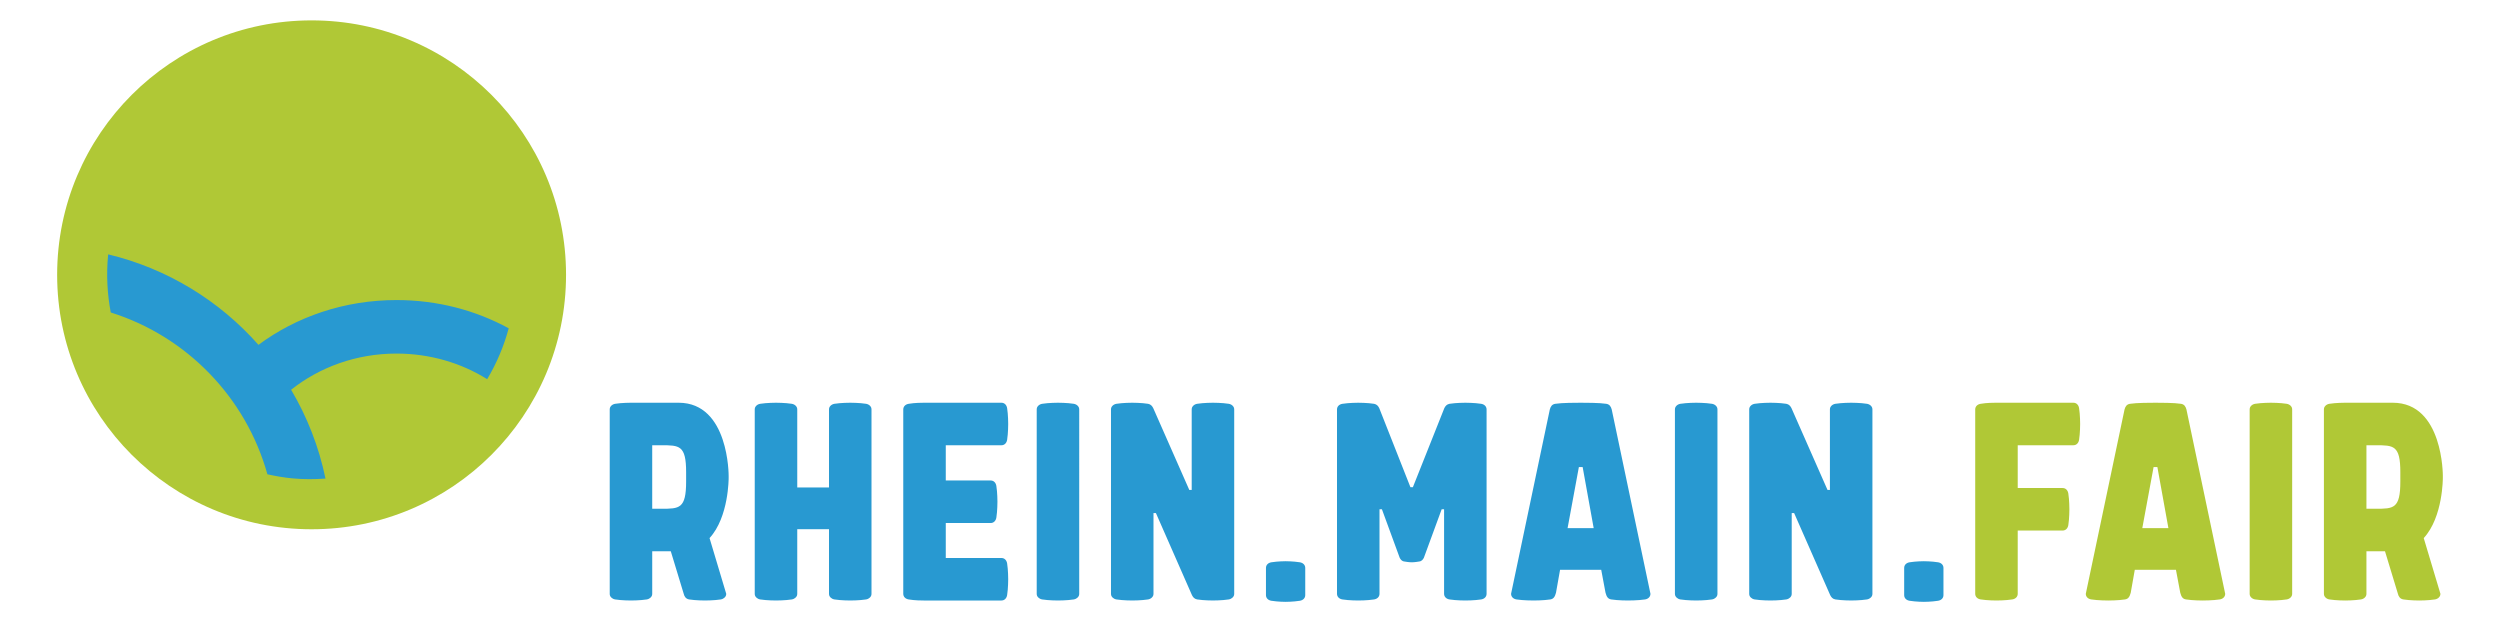
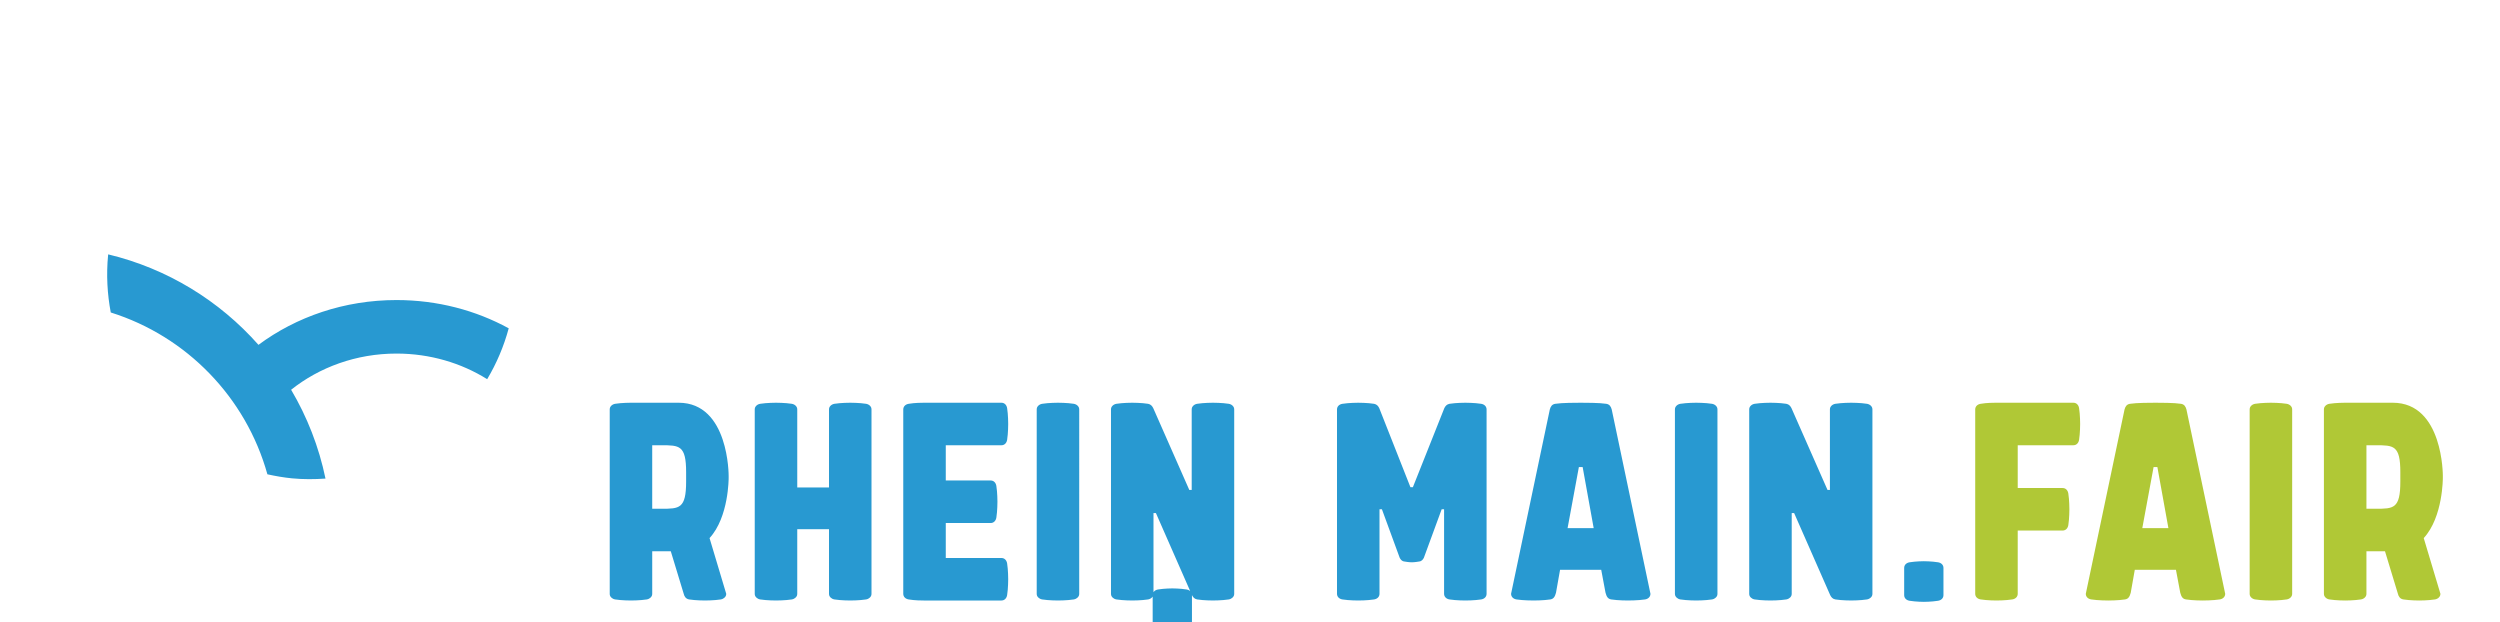
<svg xmlns="http://www.w3.org/2000/svg" enable-background="new 0 0 450 112" height="112px" id="Layer_1" version="1.1" viewBox="0 0 450 112" width="450px" x="0px" xml:space="preserve" y="0px">
  <g>
    <path d="M359.218,72.492c-0.289,0-1.598,0-2.711,0.193c-0.58,0.098-0.969,0.484-0.969,1.017v33.178   c0,0.532,0.389,0.921,0.969,1.016c1.213,0.195,2.809,0.195,2.855,0.195c0.051,0,1.648,0,2.857-0.195   c0.582-0.095,0.971-0.483,0.971-1.016V95.497h8.088c0.535,0,0.922-0.387,1.018-0.968c0.193-1.211,0.193-2.809,0.193-2.857   c0-0.051,0-1.647-0.193-2.858c-0.096-0.579-0.482-0.968-1.018-0.968h-8.088v-7.701h10.025c0.533,0,0.922-0.388,1.018-0.968   c0.193-1.213,0.193-2.81,0.193-2.858s0-1.646-0.193-2.857c-0.096-0.582-0.484-0.969-1.018-0.969H359.218z M392.444,106.686   c0.191,0.727,0.436,1.115,1.018,1.21c1.209,0.195,2.955,0.195,3,0.195c0.049,0,1.891,0,3.102-0.195   c0.58-0.095,0.969-0.483,0.969-1.016l-6.975-33.178c-0.146-0.532-0.387-0.919-0.969-1.017c-1.211-0.193-3.777-0.193-4.602-0.193   s-3.391,0-4.6,0.193c-0.582,0.098-0.824,0.484-0.971,1.017l-6.973,33.178c0,0.532,0.387,0.921,0.969,1.016   c1.209,0.195,3.049,0.195,3.1,0.195c0.047,0,1.791,0,3.002-0.195c0.582-0.095,0.824-0.483,1.018-1.21l0.727-4.117h7.41   L392.444,106.686z M388.327,84.066l1.984,10.993h-4.697l2.033-10.993H388.327z M404.938,106.88c0,0.29,0.098,0.481,0.291,0.677   c0.146,0.146,0.387,0.291,0.678,0.339c1.211,0.195,2.811,0.195,2.857,0.195s1.646,0,2.857-0.195   c0.291-0.048,0.533-0.192,0.68-0.339c0.191-0.195,0.289-0.387,0.289-0.677V73.702c0-0.29-0.098-0.483-0.289-0.679   c-0.146-0.145-0.389-0.288-0.68-0.338c-1.211-0.193-2.811-0.193-2.857-0.193s-1.646,0-2.857,0.193   c-0.291,0.05-0.531,0.193-0.678,0.338c-0.193,0.195-0.291,0.389-0.291,0.679V106.88z M418.306,106.88   c0,0.29,0.096,0.481,0.291,0.677c0.146,0.146,0.387,0.291,0.678,0.339c1.211,0.195,2.809,0.195,2.857,0.195   c0.047,0,1.646,0,2.857-0.195c0.291-0.048,0.533-0.192,0.678-0.339c0.193-0.195,0.291-0.387,0.291-0.677v-7.653h3.342l2.324,7.653   c0.051,0.241,0.146,0.435,0.291,0.629s0.387,0.339,0.678,0.387c1.209,0.195,2.811,0.195,2.857,0.195s1.646,0,2.857-0.195   c0.291-0.048,0.533-0.192,0.678-0.339c0.193-0.195,0.291-0.387,0.291-0.677l-3.002-10.026c3.486-3.778,3.439-10.849,3.439-10.849   v-0.34c0,0,0.096-13.173-9.01-13.173h-8.572c-0.049,0-1.646,0-2.857,0.193c-0.291,0.05-0.531,0.193-0.678,0.338   c-0.195,0.195-0.291,0.389-0.291,0.679V106.88z M432.06,86.683c0,4.893-1.211,4.893-4.455,4.893h-1.646V80.145h1.646   c3.244,0,4.455,0,4.455,4.844V86.683z" fill="#B0C836" />
-     <path d="M109.748,106.88c0,0.292,0.096,0.481,0.29,0.677c0.146,0.144,0.387,0.291,0.679,0.341   c1.21,0.191,2.809,0.191,2.857,0.191c0.049,0,1.647,0,2.858-0.191c0.29-0.05,0.533-0.197,0.677-0.341   c0.193-0.195,0.291-0.385,0.291-0.677v-7.654h3.342l2.326,7.654c0.048,0.241,0.145,0.435,0.29,0.629   c0.145,0.191,0.388,0.339,0.679,0.389c1.209,0.191,2.809,0.191,2.858,0.191c0.047,0,1.646,0,2.856-0.191   c0.291-0.05,0.533-0.197,0.679-0.341c0.193-0.195,0.29-0.385,0.29-0.677l-3.002-10.025c3.488-3.779,3.439-10.85,3.439-10.85v-0.34   c0,0,0.096-13.173-9.008-13.173h-8.573c-0.048,0-1.646,0-2.857,0.193c-0.292,0.05-0.533,0.193-0.679,0.338   c-0.194,0.194-0.29,0.389-0.29,0.679V106.88z M123.502,86.683c0,4.893-1.21,4.893-4.455,4.893h-1.648V80.145h1.648   c3.244,0,4.455,0,4.455,4.844V86.683z M135.852,106.88c0,0.292,0.098,0.481,0.291,0.677c0.146,0.144,0.388,0.291,0.678,0.341   c1.211,0.191,2.81,0.191,2.858,0.191c0.048,0,1.646,0,2.857-0.191c0.29-0.05,0.533-0.197,0.678-0.341   c0.194-0.195,0.291-0.385,0.291-0.677V95.255h5.715v11.625c0,0.292,0.096,0.481,0.289,0.677c0.146,0.144,0.389,0.291,0.678,0.341   c1.213,0.191,2.811,0.191,2.857,0.191c0.051,0,1.648,0,2.859-0.191c0.291-0.05,0.533-0.197,0.678-0.341   c0.193-0.195,0.289-0.385,0.289-0.677V73.702c0-0.29-0.096-0.484-0.289-0.679c-0.145-0.145-0.387-0.288-0.678-0.338   c-1.211-0.193-2.809-0.193-2.859-0.193c-0.047,0-1.645,0-2.857,0.193c-0.289,0.05-0.531,0.193-0.678,0.338   c-0.193,0.194-0.289,0.389-0.289,0.679v14.046h-5.715V73.702c0-0.29-0.097-0.484-0.291-0.679c-0.145-0.145-0.388-0.288-0.678-0.338   c-1.211-0.193-2.81-0.193-2.857-0.193c-0.048,0-1.647,0-2.858,0.193c-0.29,0.05-0.533,0.193-0.678,0.338   c-0.193,0.194-0.291,0.389-0.291,0.679V106.88z M170.239,100.438v-6.295h8.088c0.531,0,0.92-0.389,1.016-0.969   c0.195-1.213,0.195-2.813,0.195-2.859c0-0.048,0-1.646-0.195-2.855c-0.096-0.584-0.484-0.972-1.016-0.972h-8.088v-6.343h10.025   c0.531,0,0.92-0.388,1.018-0.968c0.193-1.213,0.193-2.81,0.193-2.858s0-1.646-0.193-2.859c-0.098-0.58-0.486-0.967-1.018-0.967   h-13.996c-0.293,0-1.6,0-2.715,0.193c-0.58,0.098-0.967,0.485-0.967,1.017v33.178c0,0.532,0.387,0.921,0.967,1.018   c1.115,0.191,2.422,0.191,2.715,0.191h13.996c0.531,0,0.92-0.389,1.018-0.968c0.193-1.211,0.193-2.81,0.193-2.857   c0-0.047,0-1.646-0.193-2.857c-0.098-0.582-0.486-0.969-1.018-0.969H170.239z M186.608,106.88c0,0.292,0.096,0.481,0.291,0.677   c0.145,0.144,0.387,0.291,0.678,0.341c1.209,0.191,2.809,0.191,2.857,0.191s1.648,0,2.857-0.191   c0.291-0.05,0.533-0.197,0.678-0.341c0.193-0.195,0.291-0.385,0.291-0.677V73.702c0-0.29-0.098-0.484-0.291-0.679   c-0.145-0.145-0.387-0.288-0.678-0.338c-1.209-0.193-2.809-0.193-2.857-0.193s-1.648,0-2.857,0.193   c-0.291,0.05-0.533,0.193-0.678,0.338c-0.195,0.194-0.291,0.389-0.291,0.679V106.88z M214.552,107.121   c0.1,0.193,0.195,0.341,0.34,0.484c0.146,0.145,0.342,0.242,0.582,0.292c1.211,0.191,2.809,0.191,2.857,0.191s1.646,0,2.857-0.191   c0.289-0.05,0.533-0.197,0.678-0.341c0.193-0.195,0.291-0.385,0.291-0.677V73.702c0-0.29-0.098-0.484-0.291-0.679   c-0.145-0.145-0.389-0.288-0.678-0.338c-1.211-0.193-2.809-0.193-2.857-0.193s-1.646,0-2.857,0.193   c-0.291,0.05-0.533,0.193-0.68,0.338c-0.193,0.194-0.289,0.389-0.289,0.679v14.481h-0.436l-6.49-14.725   c-0.098-0.193-0.193-0.339-0.34-0.48c-0.145-0.146-0.338-0.243-0.582-0.293c-1.209-0.193-2.807-0.193-2.857-0.193   c-0.047,0-1.646,0-2.855,0.193c-0.291,0.05-0.533,0.193-0.68,0.338c-0.193,0.194-0.289,0.389-0.289,0.679v33.178   c0,0.292,0.096,0.481,0.289,0.677c0.146,0.144,0.389,0.291,0.68,0.341c1.209,0.191,2.809,0.191,2.855,0.191   c0.051,0,1.648,0,2.857-0.191c0.293-0.05,0.535-0.197,0.678-0.341c0.195-0.195,0.293-0.385,0.293-0.677V92.35h0.436   L214.552,107.121z M234.944,102.229c0-0.532-0.389-0.921-0.971-1.017c-1.209-0.192-2.516-0.192-2.566-0.192   c-0.047,0-1.355,0-2.566,0.192c-0.582,0.096-0.969,0.484-0.969,1.017v4.892c0,0.533,0.387,0.922,0.969,1.017   c1.211,0.194,2.52,0.194,2.566,0.194c0.051,0,1.357,0,2.566-0.194c0.582-0.095,0.971-0.483,0.971-1.017V102.229z M259.499,91.671   h0.436v15.209c0,0.532,0.389,0.921,0.969,1.018c1.213,0.191,2.809,0.191,2.855,0.191c0.051,0,1.648,0,2.859-0.191   c0.58-0.097,0.967-0.485,0.967-1.018V73.702c0-0.531-0.387-0.919-0.967-1.017c-1.211-0.193-2.809-0.193-2.859-0.193   c-0.047,0-1.643,0-2.855,0.193c-0.484,0.098-0.727,0.388-0.922,0.773L254.317,87.7h-0.438l-5.617-14.241   c-0.193-0.386-0.438-0.676-0.922-0.773c-1.209-0.193-2.809-0.193-2.857-0.193c-0.047,0-1.646,0-2.857,0.193   c-0.58,0.098-0.967,0.485-0.967,1.017v33.178c0,0.532,0.387,0.921,0.967,1.018c1.211,0.191,2.811,0.191,2.857,0.191   c0.049,0,1.648,0,2.857-0.191c0.582-0.097,0.971-0.485,0.971-1.018V91.671h0.436l3.195,8.718c0.145,0.291,0.387,0.632,0.824,0.678   c0.822,0.146,1.307,0.146,1.355,0.146c0.047,0,0.533,0,1.357-0.146c0.436-0.046,0.678-0.387,0.822-0.678L259.499,91.671z    M288.993,106.686c0.193,0.727,0.438,1.115,1.018,1.212c1.211,0.191,2.953,0.191,3.004,0.191c0.047,0,1.887,0,3.1-0.191   c0.58-0.097,0.967-0.485,0.967-1.018l-6.973-33.178c-0.146-0.531-0.389-0.919-0.969-1.017c-1.211-0.193-3.777-0.193-4.6-0.193   c-0.826,0-3.393,0-4.602,0.193c-0.582,0.098-0.826,0.485-0.971,1.017l-6.973,33.178c0,0.532,0.385,0.921,0.967,1.018   c1.211,0.191,3.053,0.191,3.1,0.191c0.051,0,1.793,0,3.004-0.191c0.58-0.097,0.822-0.485,1.016-1.212l0.729-4.117h7.41   L288.993,106.686z M284.876,84.066l1.986,10.993h-4.697l2.033-10.993H284.876z M301.485,106.88c0,0.292,0.102,0.481,0.293,0.677   c0.146,0.144,0.389,0.291,0.678,0.341c1.213,0.191,2.811,0.191,2.857,0.191c0.051,0,1.646,0,2.859-0.191   c0.289-0.05,0.533-0.197,0.678-0.341c0.195-0.195,0.291-0.385,0.291-0.677V73.702c0-0.29-0.096-0.484-0.291-0.679   c-0.145-0.145-0.389-0.288-0.678-0.338c-1.213-0.193-2.809-0.193-2.859-0.193c-0.047,0-1.645,0-2.857,0.193   c-0.289,0.05-0.531,0.193-0.678,0.338c-0.191,0.194-0.293,0.389-0.293,0.679V106.88z M329.435,107.121   c0.098,0.193,0.193,0.341,0.338,0.484c0.145,0.145,0.34,0.242,0.582,0.292c1.209,0.191,2.809,0.191,2.857,0.191   s1.646,0,2.857-0.191c0.289-0.05,0.533-0.197,0.678-0.341c0.193-0.195,0.289-0.385,0.289-0.677V73.702   c0-0.29-0.096-0.484-0.289-0.679c-0.145-0.145-0.389-0.288-0.678-0.338c-1.211-0.193-2.809-0.193-2.857-0.193s-1.648,0-2.857,0.193   c-0.291,0.05-0.533,0.193-0.68,0.338c-0.193,0.194-0.291,0.389-0.291,0.679v14.481h-0.434l-6.49-14.725   c-0.098-0.193-0.193-0.339-0.34-0.48c-0.145-0.146-0.338-0.243-0.582-0.293c-1.209-0.193-2.807-0.193-2.857-0.193   c-0.047,0-1.646,0-2.857,0.193c-0.289,0.05-0.531,0.193-0.678,0.338c-0.193,0.194-0.289,0.389-0.289,0.679v33.178   c0,0.292,0.096,0.481,0.289,0.677c0.146,0.144,0.389,0.291,0.678,0.341c1.211,0.191,2.811,0.191,2.857,0.191   c0.051,0,1.648,0,2.857-0.191c0.291-0.05,0.535-0.197,0.678-0.341c0.195-0.195,0.293-0.385,0.293-0.677V92.35h0.434   L329.435,107.121z M349.823,102.229c0-0.532-0.387-0.921-0.969-1.017c-1.211-0.192-2.518-0.192-2.568-0.192   c-0.047,0-1.355,0-2.564,0.192c-0.582,0.096-0.971,0.484-0.971,1.017v4.892c0,0.533,0.389,0.922,0.971,1.017   c1.209,0.194,2.518,0.194,2.564,0.194c0.051,0,1.357,0,2.568-0.194c0.582-0.095,0.969-0.483,0.969-1.017V102.229z" fill="#2899D1" />
-     <path d="M56.087,95.268c25.295,0,45.801-20.504,45.801-45.801c0-25.293-20.505-45.799-45.801-45.799   c-25.295,0-45.801,20.506-45.801,45.799C10.287,74.764,30.792,95.268,56.087,95.268" fill="#B0C836" />
+     <path d="M109.748,106.88c0,0.292,0.096,0.481,0.29,0.677c0.146,0.144,0.387,0.291,0.679,0.341   c1.21,0.191,2.809,0.191,2.857,0.191c0.049,0,1.647,0,2.858-0.191c0.29-0.05,0.533-0.197,0.677-0.341   c0.193-0.195,0.291-0.385,0.291-0.677v-7.654h3.342l2.326,7.654c0.048,0.241,0.145,0.435,0.29,0.629   c0.145,0.191,0.388,0.339,0.679,0.389c1.209,0.191,2.809,0.191,2.858,0.191c0.047,0,1.646,0,2.856-0.191   c0.291-0.05,0.533-0.197,0.679-0.341c0.193-0.195,0.29-0.385,0.29-0.677l-3.002-10.025c3.488-3.779,3.439-10.85,3.439-10.85v-0.34   c0,0,0.096-13.173-9.008-13.173h-8.573c-0.048,0-1.646,0-2.857,0.193c-0.292,0.05-0.533,0.193-0.679,0.338   c-0.194,0.194-0.29,0.389-0.29,0.679V106.88z M123.502,86.683c0,4.893-1.21,4.893-4.455,4.893h-1.648V80.145h1.648   c3.244,0,4.455,0,4.455,4.844V86.683z M135.852,106.88c0,0.292,0.098,0.481,0.291,0.677c0.146,0.144,0.388,0.291,0.678,0.341   c1.211,0.191,2.81,0.191,2.858,0.191c0.048,0,1.646,0,2.857-0.191c0.29-0.05,0.533-0.197,0.678-0.341   c0.194-0.195,0.291-0.385,0.291-0.677V95.255h5.715v11.625c0,0.292,0.096,0.481,0.289,0.677c0.146,0.144,0.389,0.291,0.678,0.341   c1.213,0.191,2.811,0.191,2.857,0.191c0.051,0,1.648,0,2.859-0.191c0.291-0.05,0.533-0.197,0.678-0.341   c0.193-0.195,0.289-0.385,0.289-0.677V73.702c0-0.29-0.096-0.484-0.289-0.679c-0.145-0.145-0.387-0.288-0.678-0.338   c-1.211-0.193-2.809-0.193-2.859-0.193c-0.047,0-1.645,0-2.857,0.193c-0.289,0.05-0.531,0.193-0.678,0.338   c-0.193,0.194-0.289,0.389-0.289,0.679v14.046h-5.715V73.702c0-0.29-0.097-0.484-0.291-0.679c-0.145-0.145-0.388-0.288-0.678-0.338   c-1.211-0.193-2.81-0.193-2.857-0.193c-0.048,0-1.647,0-2.858,0.193c-0.29,0.05-0.533,0.193-0.678,0.338   c-0.193,0.194-0.291,0.389-0.291,0.679V106.88z M170.239,100.438v-6.295h8.088c0.531,0,0.92-0.389,1.016-0.969   c0.195-1.213,0.195-2.813,0.195-2.859c0-0.048,0-1.646-0.195-2.855c-0.096-0.584-0.484-0.972-1.016-0.972h-8.088v-6.343h10.025   c0.531,0,0.92-0.388,1.018-0.968c0.193-1.213,0.193-2.81,0.193-2.858s0-1.646-0.193-2.859c-0.098-0.58-0.486-0.967-1.018-0.967   h-13.996c-0.293,0-1.6,0-2.715,0.193c-0.58,0.098-0.967,0.485-0.967,1.017v33.178c0,0.532,0.387,0.921,0.967,1.018   c1.115,0.191,2.422,0.191,2.715,0.191h13.996c0.531,0,0.92-0.389,1.018-0.968c0.193-1.211,0.193-2.81,0.193-2.857   c0-0.047,0-1.646-0.193-2.857c-0.098-0.582-0.486-0.969-1.018-0.969H170.239z M186.608,106.88c0,0.292,0.096,0.481,0.291,0.677   c0.145,0.144,0.387,0.291,0.678,0.341c1.209,0.191,2.809,0.191,2.857,0.191s1.648,0,2.857-0.191   c0.291-0.05,0.533-0.197,0.678-0.341c0.193-0.195,0.291-0.385,0.291-0.677V73.702c0-0.29-0.098-0.484-0.291-0.679   c-0.145-0.145-0.387-0.288-0.678-0.338c-1.209-0.193-2.809-0.193-2.857-0.193s-1.648,0-2.857,0.193   c-0.291,0.05-0.533,0.193-0.678,0.338c-0.195,0.194-0.291,0.389-0.291,0.679V106.88z M214.552,107.121   c0.1,0.193,0.195,0.341,0.34,0.484c0.146,0.145,0.342,0.242,0.582,0.292c1.211,0.191,2.809,0.191,2.857,0.191s1.646,0,2.857-0.191   c0.289-0.05,0.533-0.197,0.678-0.341c0.193-0.195,0.291-0.385,0.291-0.677V73.702c0-0.29-0.098-0.484-0.291-0.679   c-0.145-0.145-0.389-0.288-0.678-0.338c-1.211-0.193-2.809-0.193-2.857-0.193s-1.646,0-2.857,0.193   c-0.291,0.05-0.533,0.193-0.68,0.338c-0.193,0.194-0.289,0.389-0.289,0.679v14.481h-0.436l-6.49-14.725   c-0.098-0.193-0.193-0.339-0.34-0.48c-0.145-0.146-0.338-0.243-0.582-0.293c-1.209-0.193-2.807-0.193-2.857-0.193   c-0.047,0-1.646,0-2.855,0.193c-0.291,0.05-0.533,0.193-0.68,0.338c-0.193,0.194-0.289,0.389-0.289,0.679v33.178   c0,0.292,0.096,0.481,0.289,0.677c0.146,0.144,0.389,0.291,0.68,0.341c1.209,0.191,2.809,0.191,2.855,0.191   c0.051,0,1.648,0,2.857-0.191c0.293-0.05,0.535-0.197,0.678-0.341c0.195-0.195,0.293-0.385,0.293-0.677V92.35h0.436   L214.552,107.121z c0-0.532-0.389-0.921-0.971-1.017c-1.209-0.192-2.516-0.192-2.566-0.192   c-0.047,0-1.355,0-2.566,0.192c-0.582,0.096-0.969,0.484-0.969,1.017v4.892c0,0.533,0.387,0.922,0.969,1.017   c1.211,0.194,2.52,0.194,2.566,0.194c0.051,0,1.357,0,2.566-0.194c0.582-0.095,0.971-0.483,0.971-1.017V102.229z M259.499,91.671   h0.436v15.209c0,0.532,0.389,0.921,0.969,1.018c1.213,0.191,2.809,0.191,2.855,0.191c0.051,0,1.648,0,2.859-0.191   c0.58-0.097,0.967-0.485,0.967-1.018V73.702c0-0.531-0.387-0.919-0.967-1.017c-1.211-0.193-2.809-0.193-2.859-0.193   c-0.047,0-1.643,0-2.855,0.193c-0.484,0.098-0.727,0.388-0.922,0.773L254.317,87.7h-0.438l-5.617-14.241   c-0.193-0.386-0.438-0.676-0.922-0.773c-1.209-0.193-2.809-0.193-2.857-0.193c-0.047,0-1.646,0-2.857,0.193   c-0.58,0.098-0.967,0.485-0.967,1.017v33.178c0,0.532,0.387,0.921,0.967,1.018c1.211,0.191,2.811,0.191,2.857,0.191   c0.049,0,1.648,0,2.857-0.191c0.582-0.097,0.971-0.485,0.971-1.018V91.671h0.436l3.195,8.718c0.145,0.291,0.387,0.632,0.824,0.678   c0.822,0.146,1.307,0.146,1.355,0.146c0.047,0,0.533,0,1.357-0.146c0.436-0.046,0.678-0.387,0.822-0.678L259.499,91.671z    M288.993,106.686c0.193,0.727,0.438,1.115,1.018,1.212c1.211,0.191,2.953,0.191,3.004,0.191c0.047,0,1.887,0,3.1-0.191   c0.58-0.097,0.967-0.485,0.967-1.018l-6.973-33.178c-0.146-0.531-0.389-0.919-0.969-1.017c-1.211-0.193-3.777-0.193-4.6-0.193   c-0.826,0-3.393,0-4.602,0.193c-0.582,0.098-0.826,0.485-0.971,1.017l-6.973,33.178c0,0.532,0.385,0.921,0.967,1.018   c1.211,0.191,3.053,0.191,3.1,0.191c0.051,0,1.793,0,3.004-0.191c0.58-0.097,0.822-0.485,1.016-1.212l0.729-4.117h7.41   L288.993,106.686z M284.876,84.066l1.986,10.993h-4.697l2.033-10.993H284.876z M301.485,106.88c0,0.292,0.102,0.481,0.293,0.677   c0.146,0.144,0.389,0.291,0.678,0.341c1.213,0.191,2.811,0.191,2.857,0.191c0.051,0,1.646,0,2.859-0.191   c0.289-0.05,0.533-0.197,0.678-0.341c0.195-0.195,0.291-0.385,0.291-0.677V73.702c0-0.29-0.096-0.484-0.291-0.679   c-0.145-0.145-0.389-0.288-0.678-0.338c-1.213-0.193-2.809-0.193-2.859-0.193c-0.047,0-1.645,0-2.857,0.193   c-0.289,0.05-0.531,0.193-0.678,0.338c-0.191,0.194-0.293,0.389-0.293,0.679V106.88z M329.435,107.121   c0.098,0.193,0.193,0.341,0.338,0.484c0.145,0.145,0.34,0.242,0.582,0.292c1.209,0.191,2.809,0.191,2.857,0.191   s1.646,0,2.857-0.191c0.289-0.05,0.533-0.197,0.678-0.341c0.193-0.195,0.289-0.385,0.289-0.677V73.702   c0-0.29-0.096-0.484-0.289-0.679c-0.145-0.145-0.389-0.288-0.678-0.338c-1.211-0.193-2.809-0.193-2.857-0.193s-1.648,0-2.857,0.193   c-0.291,0.05-0.533,0.193-0.68,0.338c-0.193,0.194-0.291,0.389-0.291,0.679v14.481h-0.434l-6.49-14.725   c-0.098-0.193-0.193-0.339-0.34-0.48c-0.145-0.146-0.338-0.243-0.582-0.293c-1.209-0.193-2.807-0.193-2.857-0.193   c-0.047,0-1.646,0-2.857,0.193c-0.289,0.05-0.531,0.193-0.678,0.338c-0.193,0.194-0.289,0.389-0.289,0.679v33.178   c0,0.292,0.096,0.481,0.289,0.677c0.146,0.144,0.389,0.291,0.678,0.341c1.211,0.191,2.811,0.191,2.857,0.191   c0.051,0,1.648,0,2.857-0.191c0.291-0.05,0.535-0.197,0.678-0.341c0.195-0.195,0.293-0.385,0.293-0.677V92.35h0.434   L329.435,107.121z M349.823,102.229c0-0.532-0.387-0.921-0.969-1.017c-1.211-0.192-2.518-0.192-2.568-0.192   c-0.047,0-1.355,0-2.564,0.192c-0.582,0.096-0.971,0.484-0.971,1.017v4.892c0,0.533,0.389,0.922,0.971,1.017   c1.209,0.194,2.518,0.194,2.564,0.194c0.051,0,1.357,0,2.568-0.194c0.582-0.095,0.969-0.483,0.969-1.017V102.229z" fill="#2899D1" />
    <path d="M71.371,54.009c-9.415,0-18.052,3.024-24.846,8.063c-7.018-7.94-16.402-13.728-27.047-16.286   c-0.004,0.054-0.016,0.103-0.022,0.154c-0.339,3.531-0.141,6.983,0.481,10.304c13.658,4.287,24.338,15.286,28.195,29.13   c1.447,0.317,2.917,0.58,4.428,0.727c2.041,0.197,4.049,0.179,6.03,0.045c-1.186-5.726-3.305-11.113-6.188-15.991   c5.092-4.044,11.705-6.512,18.968-6.512c6.053,0,11.67,1.705,16.322,4.61c1.681-2.82,2.993-5.887,3.876-9.156   C85.656,55.867,78.752,54.009,71.371,54.009" fill="#2899D1" />
  </g>
</svg>